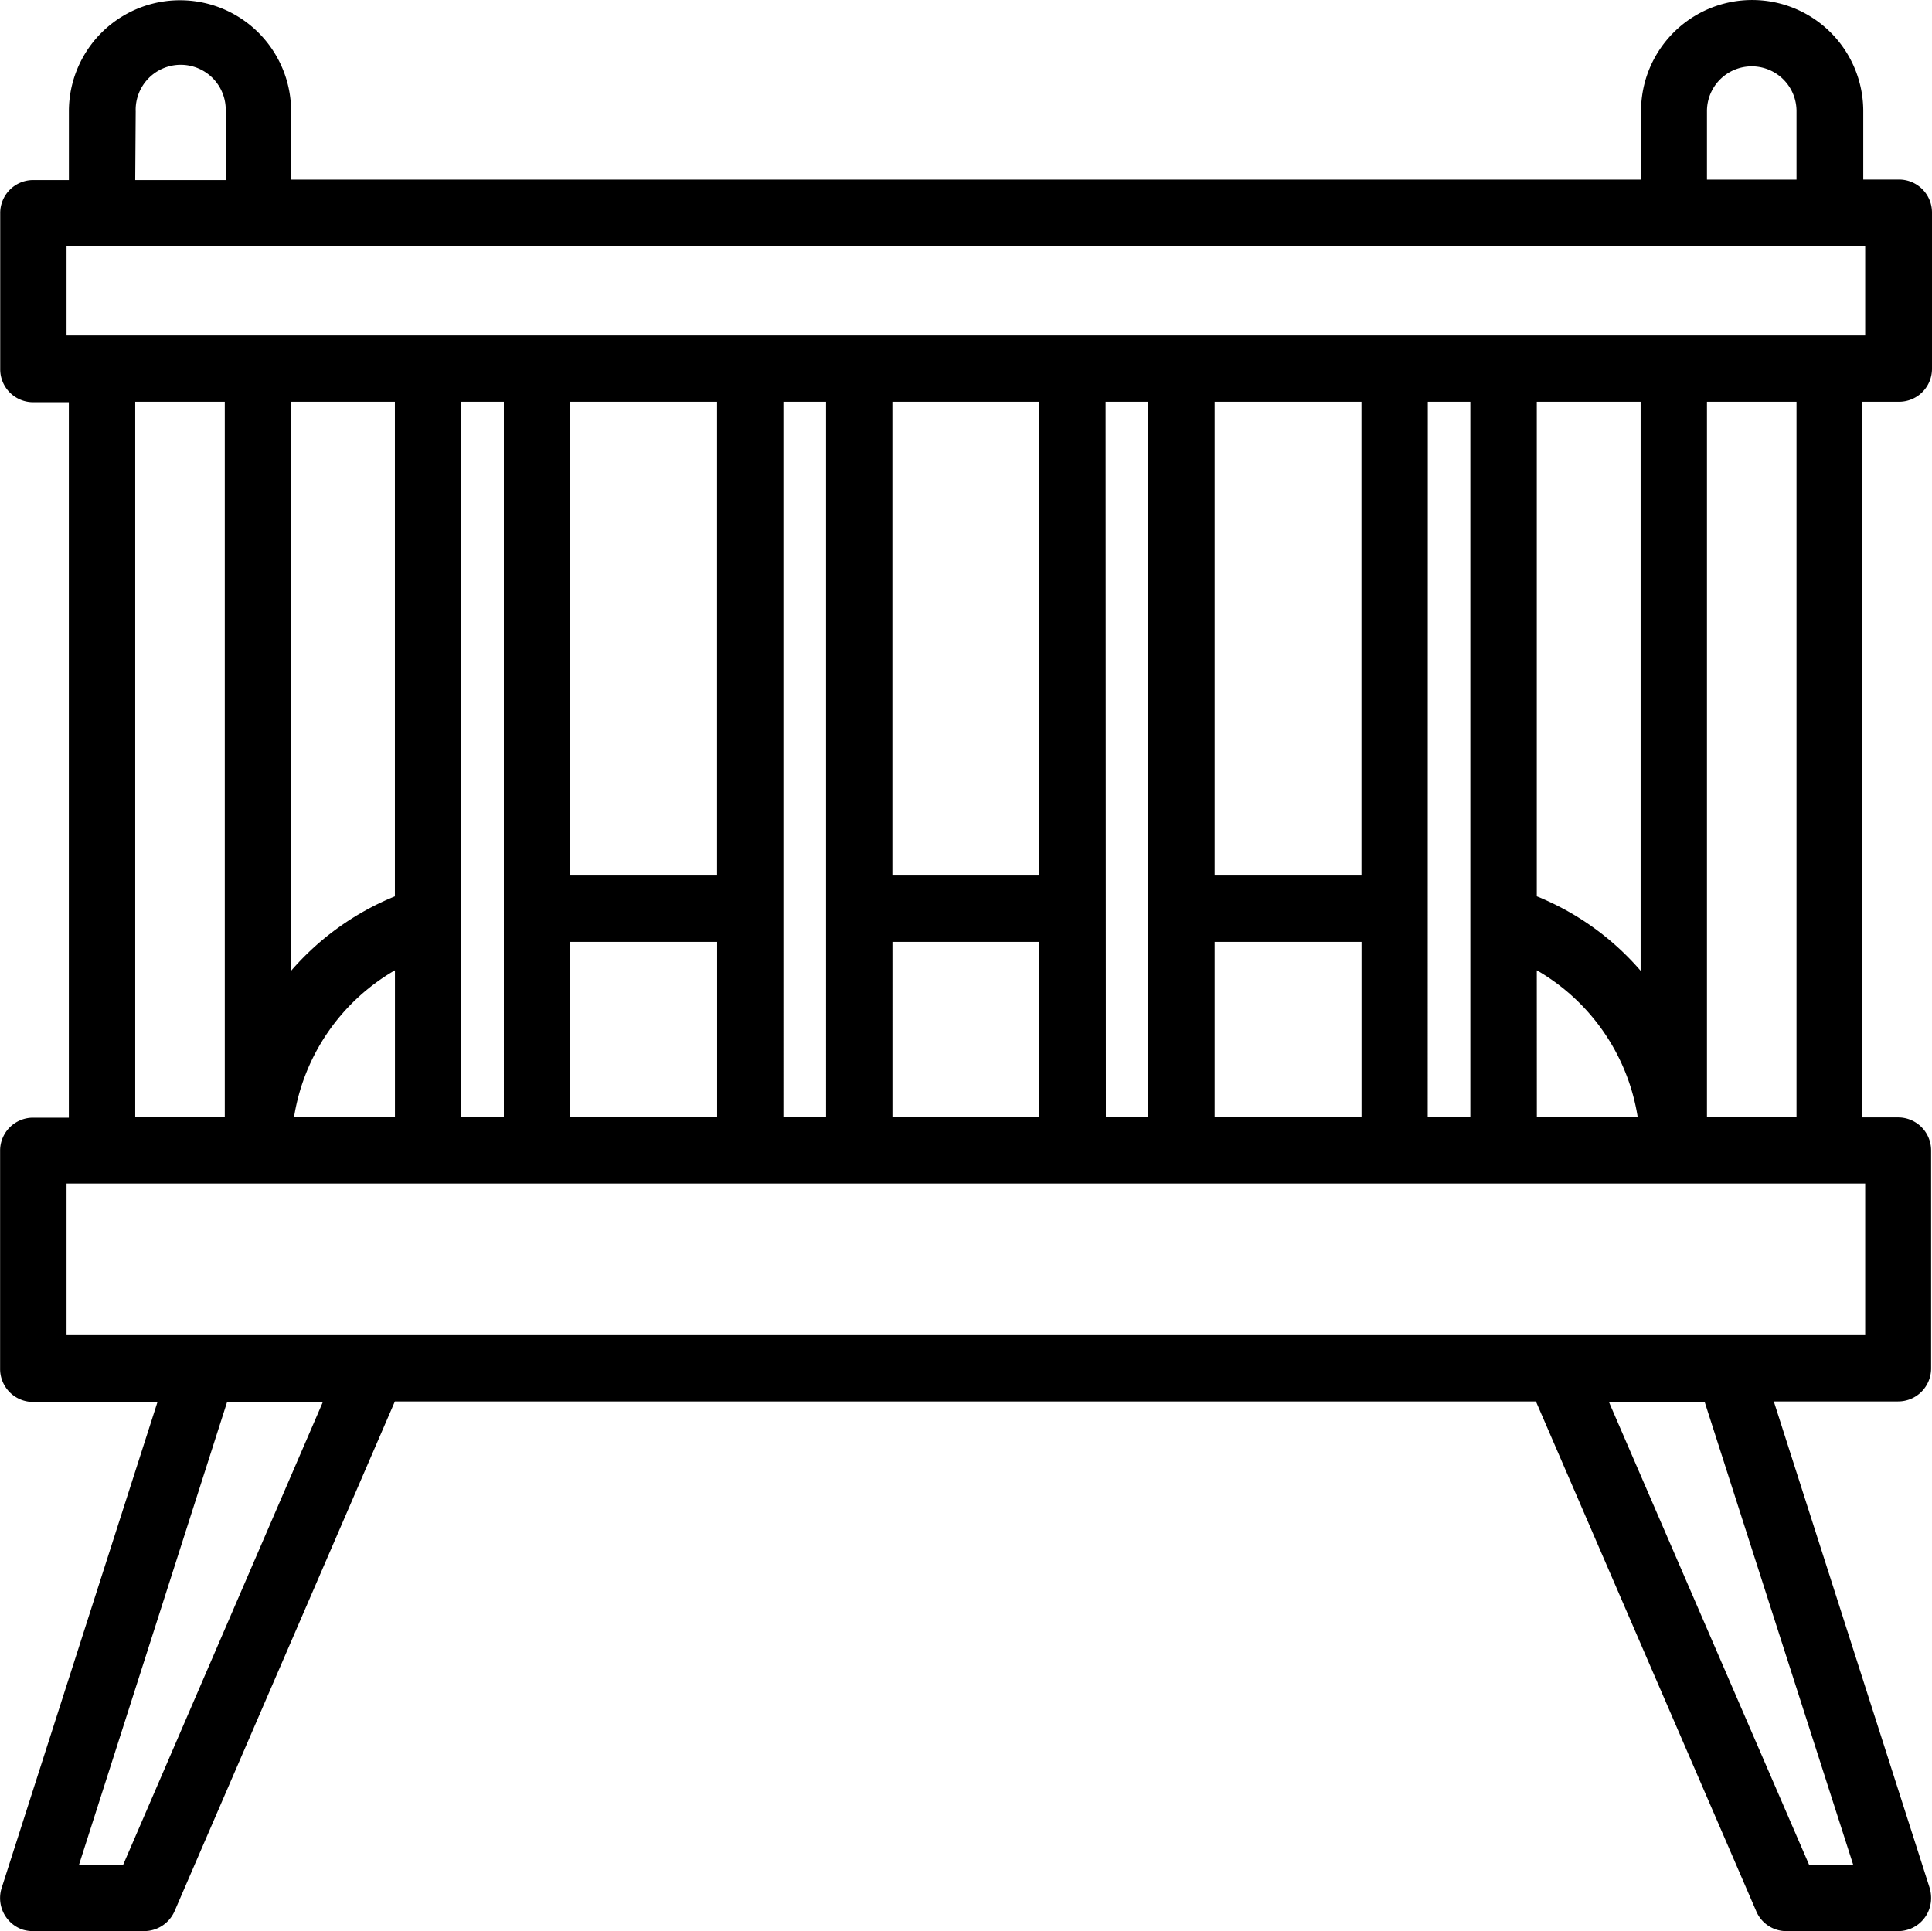
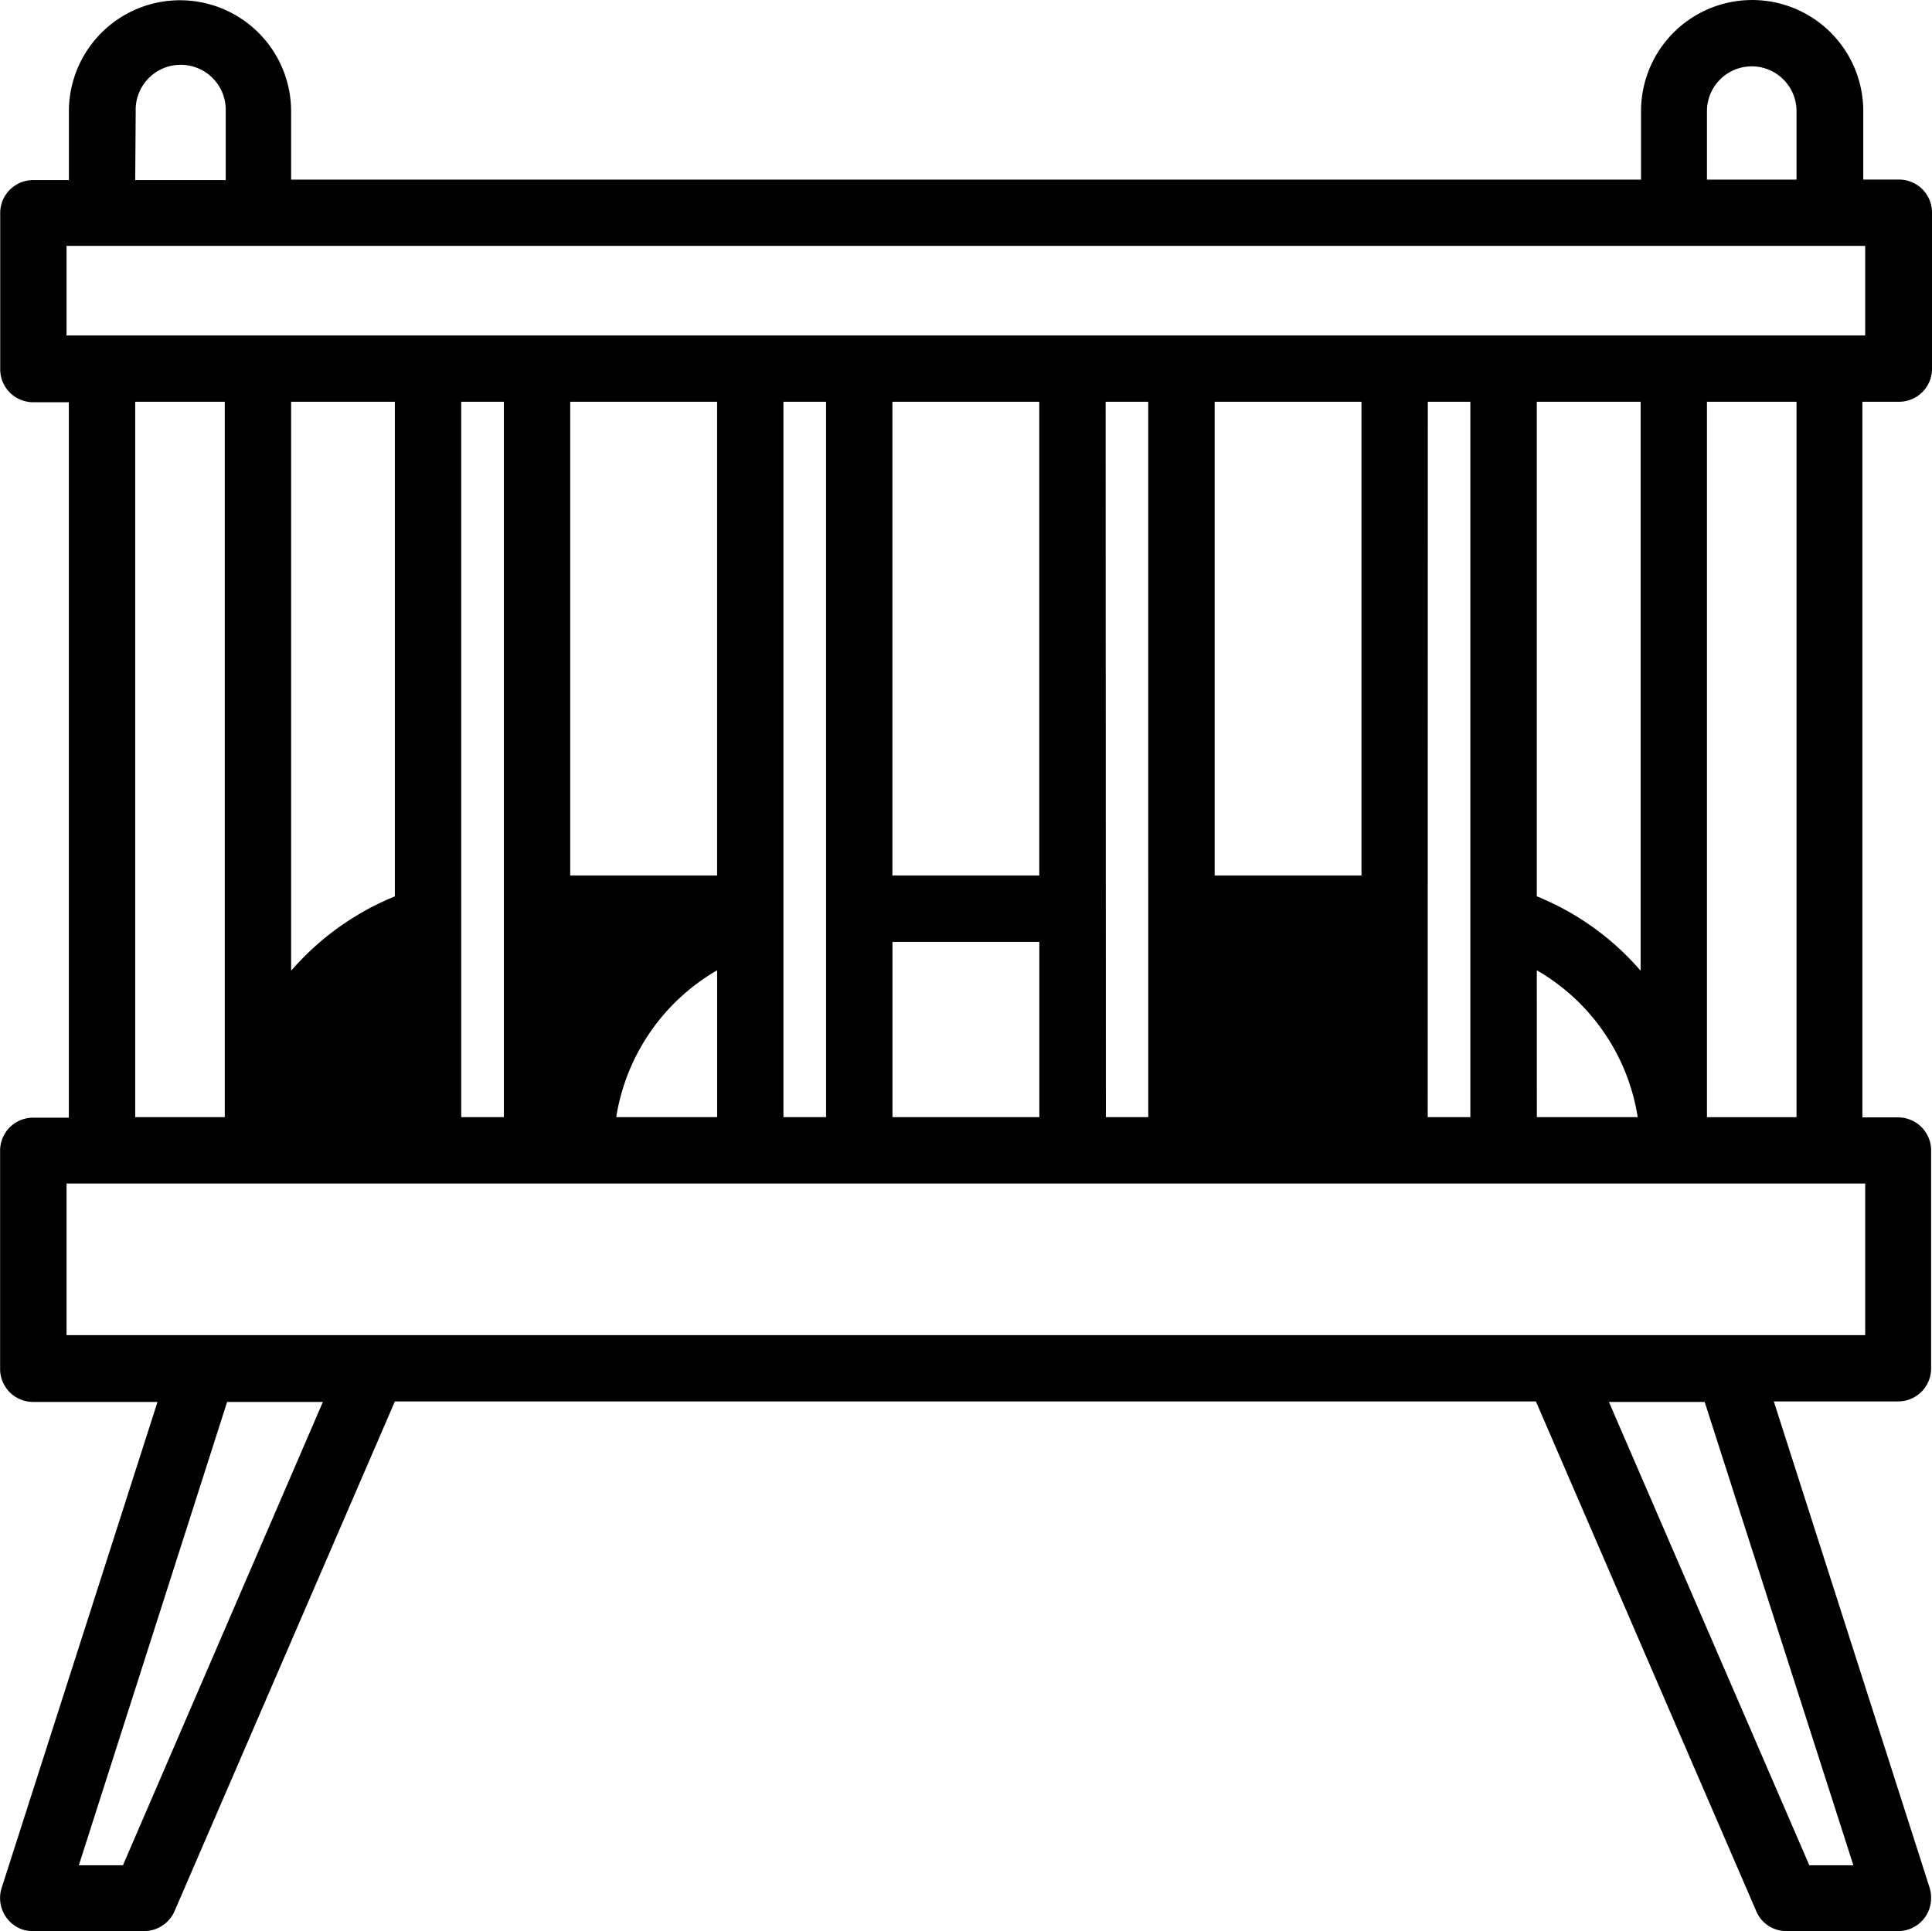
<svg xmlns="http://www.w3.org/2000/svg" id="ICONE_LIT_BEBE" data-name="ICONE LIT BEBE" width="37.105" height="37.093" viewBox="0 0 37.105 37.093">
-   <path id="Tracé_6718" data-name="Tracé 6718" d="M36.429,7.717a.633.633,0,0,0,.637-.637h0V4.086a.633.633,0,0,0-.637-.637h-.683V2.139a2.134,2.134,0,1,0-4.268-.009h0v1.32H5.552V2.139a2.134,2.134,0,1,0-4.268,0h0v1.32H.6A.633.633,0,0,0-.035,4.1V7.089A.633.633,0,0,0,.6,7.726h.683V21.468H.6a.633.633,0,0,0-.637.637h0v4.186a.633.633,0,0,0,.637.637H2.986L-.008,36.265a.64.64,0,0,0,.41.8.693.693,0,0,0,.191.027H2.731a.64.64,0,0,0,.582-.382l4.232-9.792H29.459l4.232,9.792a.625.625,0,0,0,.582.382h2.139a.633.633,0,0,0,.637-.637.693.693,0,0,0-.027-.191l-2.994-9.346h2.384a.633.633,0,0,0,.637-.637h0V22.1a.633.633,0,0,0-.637-.637h-.683V7.717h.7ZM32.744,2.139a.86.86,0,1,1,1.72-.009h0v1.32h-1.72Zm-30.177,0a.865.865,0,1,1,1.729,0v1.32H2.558ZM1.239,4.723H35.783v1.72H1.239Zm22.05,16.735V18.091H26.11v3.367Zm-6.188,0V18.091h2.821v3.367Zm-6.188,0V18.091h2.821v3.367Zm-5.305,0a3.976,3.976,0,0,1,1.938-2.821v2.821ZM7.545,7.717v9.5a5.264,5.264,0,0,0-1.993,1.429V7.717Zm1.274,0h.819V21.458H8.819Zm4.914,0v9.1H10.912v-9.1Zm1.274,0h.819V21.458h-.819Zm4.914,0v9.1H17.1v-9.1Zm1.274,0h.819V21.458H21.2Zm4.914,0v9.1H23.289v-9.1Zm1.274,0H28.2V21.458h-.819Zm2.093,10.92a3.968,3.968,0,0,1,1.938,2.821H29.477Zm0-1.42v-9.5H31.47V18.646a5.221,5.221,0,0,0-1.993-1.429ZM2.558,7.717h1.72V21.458H2.558ZM2.322,35.828H1.475l2.848-8.9H6.162Zm33.234,0h-.846l-3.849-8.9H32.7Zm.237-10.183H1.239V22.733H35.783v2.912Zm-1.329-4.186h-1.72V7.717h1.72Z" transform="translate(0.039)" />
+   <path id="Tracé_6718" data-name="Tracé 6718" d="M36.429,7.717a.633.633,0,0,0,.637-.637h0V4.086a.633.633,0,0,0-.637-.637h-.683V2.139a2.134,2.134,0,1,0-4.268-.009h0v1.32H5.552V2.139a2.134,2.134,0,1,0-4.268,0h0v1.32H.6A.633.633,0,0,0-.035,4.1V7.089A.633.633,0,0,0,.6,7.726h.683V21.468H.6a.633.633,0,0,0-.637.637h0v4.186a.633.633,0,0,0,.637.637H2.986L-.008,36.265a.64.64,0,0,0,.41.8.693.693,0,0,0,.191.027H2.731a.64.64,0,0,0,.582-.382l4.232-9.792H29.459l4.232,9.792a.625.625,0,0,0,.582.382h2.139a.633.633,0,0,0,.637-.637.693.693,0,0,0-.027-.191l-2.994-9.346h2.384a.633.633,0,0,0,.637-.637h0V22.1a.633.633,0,0,0-.637-.637h-.683V7.717h.7ZM32.744,2.139a.86.86,0,1,1,1.72-.009h0v1.32h-1.72Zm-30.177,0a.865.865,0,1,1,1.729,0v1.32H2.558ZM1.239,4.723H35.783v1.72H1.239Zm22.05,16.735V18.091H26.11v3.367ZV18.091h2.821v3.367Zm-6.188,0V18.091h2.821v3.367Zm-5.305,0a3.976,3.976,0,0,1,1.938-2.821v2.821ZM7.545,7.717v9.5a5.264,5.264,0,0,0-1.993,1.429V7.717Zm1.274,0h.819V21.458H8.819Zm4.914,0v9.1H10.912v-9.1Zm1.274,0h.819V21.458h-.819Zm4.914,0v9.1H17.1v-9.1Zm1.274,0h.819V21.458H21.2Zm4.914,0v9.1H23.289v-9.1Zm1.274,0H28.2V21.458h-.819Zm2.093,10.92a3.968,3.968,0,0,1,1.938,2.821H29.477Zm0-1.42v-9.5H31.47V18.646a5.221,5.221,0,0,0-1.993-1.429ZM2.558,7.717h1.72V21.458H2.558ZM2.322,35.828H1.475l2.848-8.9H6.162Zm33.234,0h-.846l-3.849-8.9H32.7Zm.237-10.183H1.239V22.733H35.783v2.912Zm-1.329-4.186h-1.72V7.717h1.72Z" transform="translate(0.039)" />
</svg>